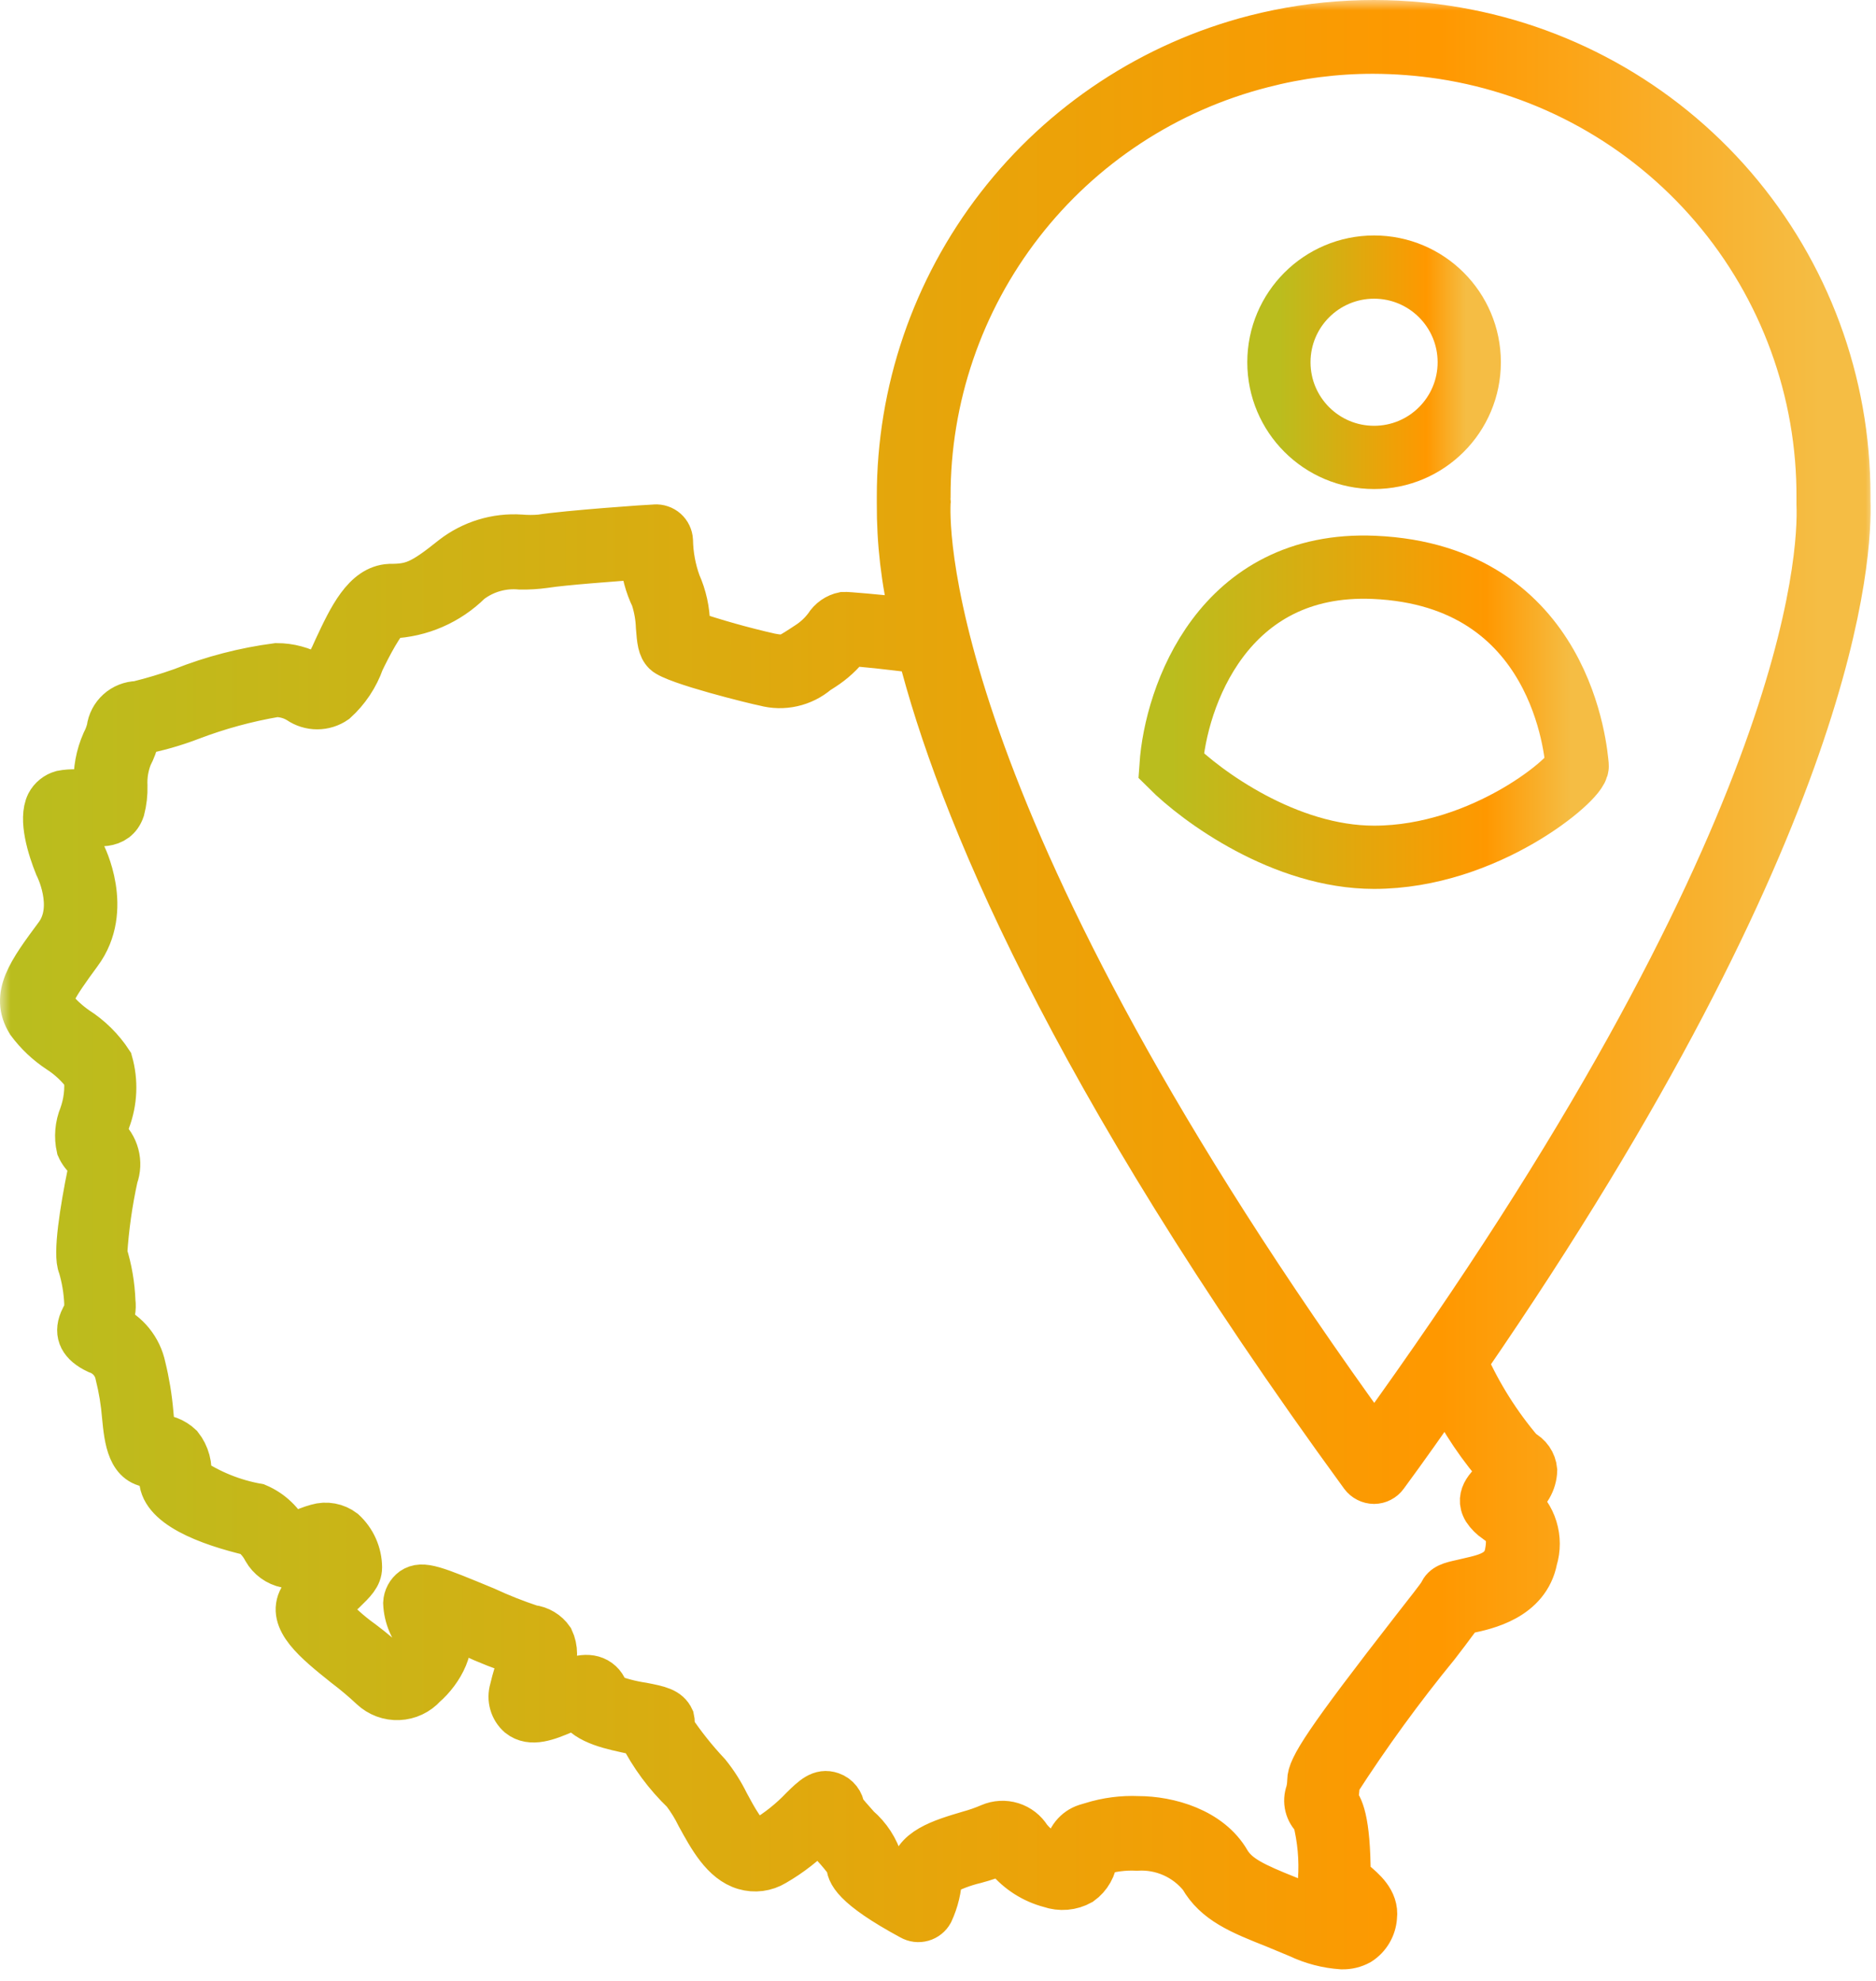
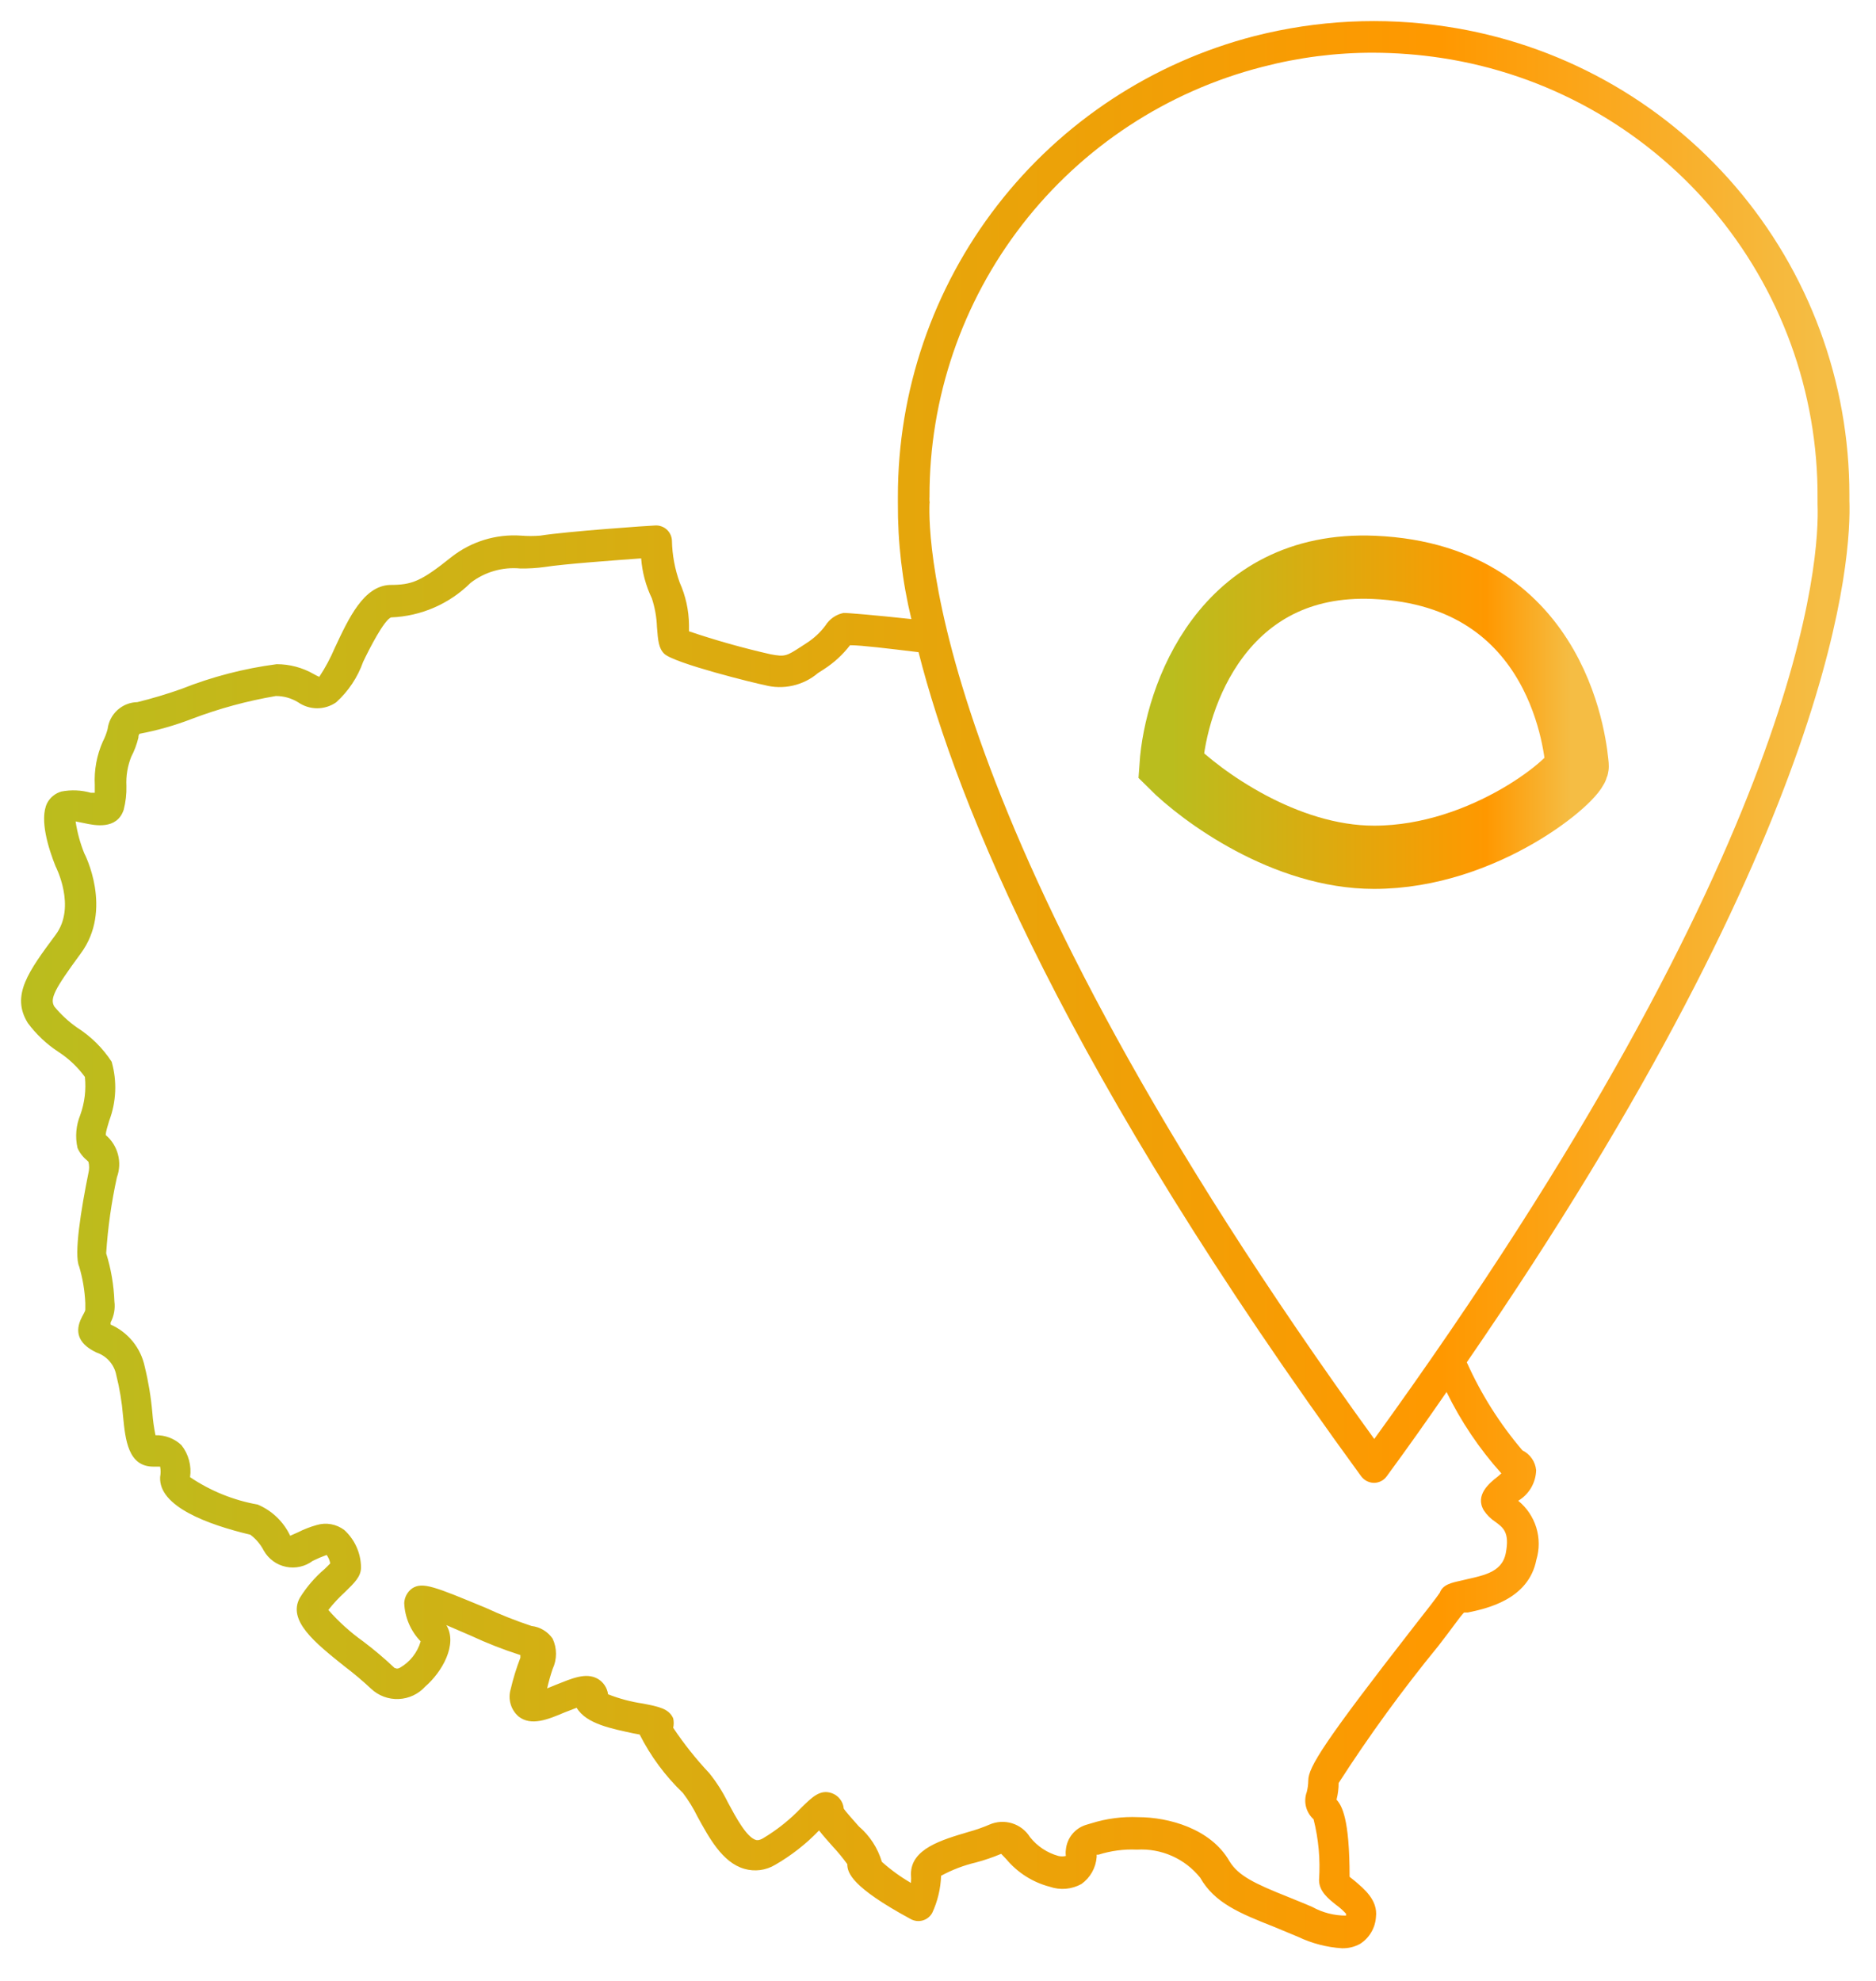
<svg xmlns="http://www.w3.org/2000/svg" width="89" height="94" viewBox="0 0 89 94" fill="none">
  <mask id="path-1-outside-1_2798_1185" maskUnits="userSpaceOnUse" x="0" y="0" width="89" height="94" fill="black">
-     <rect fill="white" width="89" height="94" />
    <path d="M87.737 23.751C87.737 23.611 87.737 23.511 87.737 23.491C87.744 18.109 85.817 12.904 82.308 8.823C78.798 4.743 73.94 2.059 68.617 1.261C65.585 0.799 62.49 0.952 59.517 1.711C54.672 2.959 50.379 5.783 47.316 9.739C44.252 13.695 42.592 18.558 42.597 23.561V23.871C42.586 25.724 42.801 27.571 43.237 29.371C41.567 29.191 40.177 29.071 40.017 29.081C39.84 29.116 39.673 29.188 39.525 29.291C39.377 29.395 39.252 29.527 39.157 29.681C38.915 30.005 38.617 30.282 38.277 30.501L37.987 30.691C37.317 31.121 37.247 31.171 36.557 31.041C35.249 30.744 33.958 30.381 32.687 29.951C32.687 29.861 32.687 29.751 32.687 29.641C32.678 28.951 32.529 28.271 32.247 27.641C32.015 26.999 31.89 26.323 31.877 25.641C31.872 25.542 31.847 25.444 31.804 25.355C31.761 25.265 31.701 25.184 31.626 25.118C31.552 25.052 31.465 25.002 31.37 24.97C31.276 24.937 31.177 24.924 31.077 24.931C30.907 24.931 26.877 25.211 25.637 25.411C25.328 25.437 25.017 25.437 24.707 25.411C23.532 25.332 22.368 25.688 21.437 26.411C19.957 27.601 19.537 27.751 18.487 27.751C17.257 27.811 16.557 29.291 15.877 30.751C15.675 31.225 15.431 31.68 15.147 32.111C15.058 32.074 14.971 32.031 14.887 31.981C14.352 31.673 13.745 31.511 13.127 31.511C11.581 31.713 10.066 32.106 8.617 32.681C7.928 32.926 7.227 33.136 6.517 33.311C6.169 33.318 5.835 33.45 5.576 33.683C5.317 33.917 5.15 34.235 5.107 34.581C5.054 34.789 4.977 34.99 4.877 35.181C4.591 35.829 4.461 36.534 4.497 37.241C4.497 37.361 4.497 37.491 4.497 37.611H4.307C3.855 37.482 3.379 37.462 2.917 37.551C2.772 37.591 2.637 37.661 2.52 37.756C2.403 37.85 2.307 37.968 2.237 38.101C1.857 38.871 2.307 40.281 2.637 41.101C2.637 41.101 3.637 43.021 2.637 44.351C1.357 46.081 0.507 47.221 1.317 48.531C1.716 49.07 2.207 49.534 2.767 49.901C3.256 50.217 3.683 50.621 4.027 51.091C4.091 51.703 4.016 52.322 3.807 52.901C3.605 53.395 3.559 53.94 3.677 54.461C3.778 54.691 3.932 54.893 4.127 55.051L4.197 55.121C4.24 55.292 4.24 55.47 4.197 55.641C3.847 57.361 3.497 59.531 3.757 60.091C3.924 60.654 4.021 61.235 4.047 61.821C4.047 61.951 4.047 62.021 4.047 62.031V62.131C4.047 62.231 3.917 62.391 3.817 62.631C3.537 63.301 3.817 63.811 4.587 64.171C4.823 64.251 5.033 64.393 5.197 64.581C5.36 64.769 5.471 64.996 5.517 65.241C5.677 65.878 5.784 66.527 5.837 67.181C5.947 68.311 6.077 69.581 7.277 69.581C7.477 69.581 7.577 69.581 7.597 69.581C7.627 69.743 7.627 69.909 7.597 70.071C7.517 71.471 9.857 72.331 11.877 72.811C12.145 73.013 12.364 73.273 12.517 73.571C12.628 73.766 12.78 73.934 12.961 74.066C13.142 74.198 13.35 74.289 13.569 74.334C13.788 74.38 14.015 74.378 14.234 74.329C14.452 74.28 14.658 74.186 14.837 74.051C15.052 73.946 15.272 73.852 15.497 73.771C15.583 73.89 15.641 74.027 15.667 74.171C15.597 74.251 15.497 74.341 15.397 74.441C14.939 74.831 14.545 75.29 14.227 75.801C13.627 76.881 14.937 77.931 16.337 79.051C16.779 79.385 17.203 79.742 17.607 80.121C17.782 80.285 17.988 80.412 18.212 80.496C18.437 80.579 18.676 80.617 18.915 80.606C19.155 80.596 19.39 80.538 19.606 80.436C19.823 80.334 20.017 80.189 20.177 80.011C20.967 79.331 21.727 78.011 21.177 77.101L22.337 77.601C23.1 77.957 23.885 78.264 24.687 78.521C24.687 78.521 24.687 78.611 24.687 78.651C24.498 79.136 24.345 79.634 24.227 80.141C24.159 80.369 24.157 80.612 24.223 80.84C24.288 81.069 24.418 81.274 24.597 81.431C25.197 81.911 26.007 81.571 26.787 81.241L27.357 81.021C27.817 81.801 29.077 82.021 30.027 82.231L30.347 82.291C30.869 83.324 31.562 84.26 32.397 85.061C32.663 85.411 32.894 85.786 33.087 86.181C33.637 87.181 34.267 88.361 35.307 88.661C35.552 88.733 35.809 88.753 36.062 88.721C36.315 88.688 36.559 88.603 36.777 88.471C37.544 88.029 38.245 87.48 38.857 86.841C39.027 87.061 39.247 87.311 39.497 87.591C39.748 87.86 39.982 88.144 40.197 88.441C40.197 88.851 40.407 89.531 43.197 91.041C43.284 91.091 43.379 91.122 43.478 91.135C43.577 91.147 43.677 91.139 43.773 91.112C43.869 91.085 43.959 91.039 44.036 90.977C44.114 90.915 44.179 90.838 44.227 90.751C44.483 90.198 44.626 89.6 44.647 88.991C45.167 88.709 45.722 88.497 46.297 88.361C46.706 88.252 47.107 88.115 47.497 87.951L47.737 88.201C48.271 88.842 48.991 89.3 49.797 89.511C50.044 89.597 50.306 89.63 50.566 89.608C50.827 89.585 51.079 89.508 51.307 89.381C51.513 89.233 51.685 89.042 51.809 88.821C51.933 88.6 52.008 88.354 52.027 88.101V87.991H52.117C52.705 87.804 53.321 87.723 53.937 87.751C54.507 87.717 55.077 87.82 55.599 88.051C56.121 88.282 56.58 88.636 56.937 89.081C57.627 90.291 58.817 90.771 60.457 91.421L61.587 91.891C62.237 92.2 62.939 92.383 63.657 92.431C63.961 92.44 64.261 92.368 64.527 92.221C64.743 92.083 64.923 91.896 65.053 91.675C65.183 91.455 65.26 91.207 65.277 90.951C65.377 90.141 64.697 89.601 64.277 89.241L64.027 89.041C64.027 86.261 63.657 85.661 63.407 85.381C63.474 85.123 63.507 84.858 63.507 84.591C64.956 82.34 66.531 80.173 68.227 78.101C68.937 77.191 69.227 76.741 69.457 76.501H69.637C70.497 76.321 72.517 75.901 72.887 74.001C73.038 73.502 73.036 72.969 72.883 72.47C72.73 71.972 72.432 71.53 72.027 71.201C72.279 71.05 72.489 70.838 72.638 70.585C72.786 70.331 72.869 70.045 72.877 69.751C72.858 69.552 72.789 69.361 72.675 69.196C72.561 69.032 72.407 68.899 72.227 68.811C71.153 67.551 70.264 66.143 69.587 64.631C87.307 38.881 87.827 26.251 87.737 23.751ZM71.227 69.901L71.057 70.051C70.667 70.351 69.957 70.931 70.397 71.661C70.537 71.871 70.717 72.051 70.927 72.191C71.317 72.471 71.627 72.701 71.437 73.681C71.247 74.661 70.277 74.751 69.307 74.991C68.847 75.091 68.447 75.181 68.307 75.561C68.187 75.751 67.617 76.481 67.067 77.181C62.817 82.641 62.067 83.841 62.067 84.471C62.065 84.653 62.041 84.834 61.997 85.011C61.914 85.235 61.9 85.478 61.957 85.71C62.014 85.942 62.14 86.151 62.317 86.311C62.555 87.251 62.643 88.223 62.577 89.191C62.577 89.731 63.017 90.081 63.397 90.381C63.564 90.502 63.718 90.64 63.857 90.791C63.857 90.791 63.857 90.871 63.857 90.881C63.298 90.883 62.747 90.742 62.257 90.471C61.847 90.291 61.457 90.141 61.097 89.991C59.517 89.361 58.747 88.991 58.327 88.301C57.447 86.761 55.447 86.211 53.997 86.211C53.246 86.178 52.495 86.276 51.777 86.501L51.507 86.581C51.253 86.662 51.028 86.817 50.861 87.025C50.694 87.233 50.592 87.485 50.567 87.751C50.552 87.85 50.552 87.952 50.567 88.051C50.449 88.08 50.325 88.08 50.207 88.051C49.678 87.903 49.209 87.592 48.867 87.161C48.672 86.847 48.371 86.614 48.019 86.504C47.666 86.394 47.286 86.414 46.947 86.561C46.623 86.701 46.288 86.818 45.947 86.911C44.667 87.291 43.217 87.711 43.217 88.911C43.228 89.051 43.228 89.191 43.217 89.331C42.724 89.046 42.262 88.71 41.837 88.331C41.643 87.678 41.265 87.094 40.747 86.651C40.497 86.371 40.087 85.911 40.027 85.801C40.013 85.637 39.952 85.481 39.85 85.352C39.749 85.222 39.613 85.125 39.457 85.071C38.917 84.881 38.537 85.251 38.027 85.751C37.484 86.323 36.865 86.817 36.187 87.221C35.987 87.331 35.897 87.301 35.857 87.291C35.417 87.161 34.907 86.211 34.537 85.521C34.293 85.023 33.995 84.553 33.647 84.121C33.019 83.453 32.447 82.734 31.937 81.971C31.971 81.823 31.971 81.669 31.937 81.521C31.727 81.061 31.267 80.971 30.497 80.821C29.932 80.738 29.379 80.59 28.847 80.381C28.827 80.227 28.771 80.081 28.684 79.952C28.598 79.824 28.482 79.717 28.347 79.641C27.787 79.331 27.107 79.641 26.397 79.921L25.957 80.101C26.028 79.79 26.115 79.483 26.217 79.181C26.323 78.956 26.377 78.71 26.377 78.461C26.377 78.212 26.323 77.966 26.217 77.741C26.103 77.576 25.955 77.436 25.782 77.333C25.61 77.229 25.417 77.164 25.217 77.141C24.478 76.896 23.753 76.609 23.047 76.281C20.627 75.281 20.047 75.031 19.547 75.361C19.438 75.441 19.348 75.545 19.284 75.664C19.22 75.784 19.184 75.916 19.177 76.051C19.204 76.733 19.482 77.381 19.957 77.871C19.802 78.406 19.443 78.859 18.957 79.131C18.807 79.201 18.767 79.131 18.717 79.131C18.244 78.684 17.747 78.263 17.227 77.871C16.622 77.44 16.068 76.94 15.577 76.381C15.816 76.076 16.081 75.792 16.367 75.531C16.817 75.091 17.127 74.801 17.127 74.361C17.124 74.028 17.052 73.698 16.916 73.394C16.78 73.089 16.583 72.816 16.337 72.591C16.153 72.451 15.939 72.356 15.711 72.314C15.483 72.272 15.249 72.285 15.027 72.351C14.716 72.437 14.415 72.555 14.127 72.701L13.767 72.861C13.453 72.195 12.905 71.669 12.227 71.381C11.078 71.177 9.985 70.734 9.017 70.081C9.055 69.813 9.039 69.54 8.968 69.279C8.898 69.018 8.775 68.773 8.607 68.561C8.443 68.406 8.25 68.284 8.039 68.204C7.828 68.123 7.603 68.085 7.377 68.091C7.304 67.738 7.254 67.381 7.227 67.021C7.163 66.286 7.043 65.558 6.867 64.841C6.776 64.403 6.582 63.993 6.3 63.645C6.018 63.297 5.657 63.021 5.247 62.841V62.741C5.409 62.434 5.472 62.085 5.427 61.741C5.399 60.967 5.268 60.2 5.037 59.461C5.115 58.246 5.286 57.04 5.547 55.851C5.674 55.504 5.691 55.125 5.596 54.768C5.501 54.41 5.299 54.09 5.017 53.851C5.017 53.681 5.117 53.401 5.177 53.181C5.519 52.282 5.561 51.296 5.297 50.371C4.872 49.721 4.313 49.168 3.657 48.751C3.253 48.469 2.89 48.132 2.577 47.751C2.357 47.381 2.577 46.941 3.827 45.241C5.377 43.151 4.017 40.511 3.997 40.481C3.802 39.996 3.664 39.489 3.587 38.971L3.987 39.051C4.487 39.161 5.547 39.381 5.867 38.421C5.964 38.049 6.008 37.665 5.997 37.281C5.974 36.81 6.053 36.339 6.227 35.901C6.378 35.613 6.492 35.307 6.567 34.991C6.567 34.941 6.567 34.861 6.627 34.811C7.467 34.652 8.29 34.418 9.087 34.111C10.382 33.618 11.722 33.253 13.087 33.021C13.462 33.02 13.829 33.124 14.147 33.321C14.412 33.504 14.726 33.602 15.047 33.602C15.369 33.602 15.683 33.504 15.947 33.321C16.526 32.797 16.966 32.137 17.227 31.401C17.517 30.791 18.227 29.401 18.557 29.291C19.975 29.236 21.321 28.651 22.327 27.651C22.999 27.133 23.843 26.89 24.687 26.971C25.072 26.977 25.456 26.953 25.837 26.901C26.707 26.761 29.177 26.581 30.417 26.491C30.467 27.151 30.64 27.795 30.927 28.391C31.07 28.831 31.151 29.289 31.167 29.751C31.217 30.391 31.247 30.751 31.507 31.011C31.967 31.471 35.887 32.431 36.267 32.501C36.705 32.619 37.165 32.629 37.608 32.529C38.05 32.43 38.462 32.225 38.807 31.931L39.087 31.751C39.563 31.445 39.983 31.06 40.327 30.611C40.867 30.611 42.157 30.771 43.577 30.941C45.417 38.171 50.577 50.851 64.577 70.041C64.648 70.136 64.74 70.214 64.846 70.267C64.952 70.321 65.069 70.35 65.187 70.351C65.305 70.35 65.42 70.321 65.524 70.267C65.628 70.214 65.719 70.136 65.787 70.041C66.787 68.681 67.717 67.361 68.627 66.041C69.311 67.442 70.186 68.741 71.227 69.901ZM65.227 68.311C44.067 39.131 44.037 25.371 44.097 23.891C44.108 23.855 44.108 23.817 44.097 23.781C44.092 23.708 44.092 23.634 44.097 23.561C44.087 18.889 45.636 14.347 48.498 10.654C51.359 6.961 55.371 4.328 59.897 3.171C61.615 2.723 63.382 2.498 65.157 2.501C66.242 2.505 67.325 2.589 68.397 2.751C73.382 3.512 77.927 6.042 81.201 9.877C84.474 13.713 86.259 18.598 86.227 23.641C86.227 23.641 86.227 23.731 86.227 23.921C86.327 26.361 85.747 39.881 65.167 68.311H65.227Z" />
  </mask>
  <path d="M87.737 23.751C87.737 23.611 87.737 23.511 87.737 23.491C87.744 18.109 85.817 12.904 82.308 8.823C78.798 4.743 73.94 2.059 68.617 1.261C65.585 0.799 62.49 0.952 59.517 1.711C54.672 2.959 50.379 5.783 47.316 9.739C44.252 13.695 42.592 18.558 42.597 23.561V23.871C42.586 25.724 42.801 27.571 43.237 29.371C41.567 29.191 40.177 29.071 40.017 29.081C39.84 29.116 39.673 29.188 39.525 29.291C39.377 29.395 39.252 29.527 39.157 29.681C38.915 30.005 38.617 30.282 38.277 30.501L37.987 30.691C37.317 31.121 37.247 31.171 36.557 31.041C35.249 30.744 33.958 30.381 32.687 29.951C32.687 29.861 32.687 29.751 32.687 29.641C32.678 28.951 32.529 28.271 32.247 27.641C32.015 26.999 31.89 26.323 31.877 25.641C31.872 25.542 31.847 25.444 31.804 25.355C31.761 25.265 31.701 25.184 31.626 25.118C31.552 25.052 31.465 25.002 31.37 24.97C31.276 24.937 31.177 24.924 31.077 24.931C30.907 24.931 26.877 25.211 25.637 25.411C25.328 25.437 25.017 25.437 24.707 25.411C23.532 25.332 22.368 25.688 21.437 26.411C19.957 27.601 19.537 27.751 18.487 27.751C17.257 27.811 16.557 29.291 15.877 30.751C15.675 31.225 15.431 31.68 15.147 32.111C15.058 32.074 14.971 32.031 14.887 31.981C14.352 31.673 13.745 31.511 13.127 31.511C11.581 31.713 10.066 32.106 8.617 32.681C7.928 32.926 7.227 33.136 6.517 33.311C6.169 33.318 5.835 33.45 5.576 33.683C5.317 33.917 5.15 34.235 5.107 34.581C5.054 34.789 4.977 34.99 4.877 35.181C4.591 35.829 4.461 36.534 4.497 37.241C4.497 37.361 4.497 37.491 4.497 37.611H4.307C3.855 37.482 3.379 37.462 2.917 37.551C2.772 37.591 2.637 37.661 2.52 37.756C2.403 37.85 2.307 37.968 2.237 38.101C1.857 38.871 2.307 40.281 2.637 41.101C2.637 41.101 3.637 43.021 2.637 44.351C1.357 46.081 0.507 47.221 1.317 48.531C1.716 49.07 2.207 49.534 2.767 49.901C3.256 50.217 3.683 50.621 4.027 51.091C4.091 51.703 4.016 52.322 3.807 52.901C3.605 53.395 3.559 53.94 3.677 54.461C3.778 54.691 3.932 54.893 4.127 55.051L4.197 55.121C4.24 55.292 4.24 55.47 4.197 55.641C3.847 57.361 3.497 59.531 3.757 60.091C3.924 60.654 4.021 61.235 4.047 61.821C4.047 61.951 4.047 62.021 4.047 62.031V62.131C4.047 62.231 3.917 62.391 3.817 62.631C3.537 63.301 3.817 63.811 4.587 64.171C4.823 64.251 5.033 64.393 5.197 64.581C5.36 64.769 5.471 64.996 5.517 65.241C5.677 65.878 5.784 66.527 5.837 67.181C5.947 68.311 6.077 69.581 7.277 69.581C7.477 69.581 7.577 69.581 7.597 69.581C7.627 69.743 7.627 69.909 7.597 70.071C7.517 71.471 9.857 72.331 11.877 72.811C12.145 73.013 12.364 73.273 12.517 73.571C12.628 73.766 12.78 73.934 12.961 74.066C13.142 74.198 13.35 74.289 13.569 74.334C13.788 74.38 14.015 74.378 14.234 74.329C14.452 74.28 14.658 74.186 14.837 74.051C15.052 73.946 15.272 73.852 15.497 73.771C15.583 73.89 15.641 74.027 15.667 74.171C15.597 74.251 15.497 74.341 15.397 74.441C14.939 74.831 14.545 75.29 14.227 75.801C13.627 76.881 14.937 77.931 16.337 79.051C16.779 79.385 17.203 79.742 17.607 80.121C17.782 80.285 17.988 80.412 18.212 80.496C18.437 80.579 18.676 80.617 18.915 80.606C19.155 80.596 19.39 80.538 19.606 80.436C19.823 80.334 20.017 80.189 20.177 80.011C20.967 79.331 21.727 78.011 21.177 77.101L22.337 77.601C23.1 77.957 23.885 78.264 24.687 78.521C24.687 78.521 24.687 78.611 24.687 78.651C24.498 79.136 24.345 79.634 24.227 80.141C24.159 80.369 24.157 80.612 24.223 80.84C24.288 81.069 24.418 81.274 24.597 81.431C25.197 81.911 26.007 81.571 26.787 81.241L27.357 81.021C27.817 81.801 29.077 82.021 30.027 82.231L30.347 82.291C30.869 83.324 31.562 84.26 32.397 85.061C32.663 85.411 32.894 85.786 33.087 86.181C33.637 87.181 34.267 88.361 35.307 88.661C35.552 88.733 35.809 88.753 36.062 88.721C36.315 88.688 36.559 88.603 36.777 88.471C37.544 88.029 38.245 87.48 38.857 86.841C39.027 87.061 39.247 87.311 39.497 87.591C39.748 87.86 39.982 88.144 40.197 88.441C40.197 88.851 40.407 89.531 43.197 91.041C43.284 91.091 43.379 91.122 43.478 91.135C43.577 91.147 43.677 91.139 43.773 91.112C43.869 91.085 43.959 91.039 44.036 90.977C44.114 90.915 44.179 90.838 44.227 90.751C44.483 90.198 44.626 89.6 44.647 88.991C45.167 88.709 45.722 88.497 46.297 88.361C46.706 88.252 47.107 88.115 47.497 87.951L47.737 88.201C48.271 88.842 48.991 89.3 49.797 89.511C50.044 89.597 50.306 89.63 50.566 89.608C50.827 89.585 51.079 89.508 51.307 89.381C51.513 89.233 51.685 89.042 51.809 88.821C51.933 88.6 52.008 88.354 52.027 88.101V87.991H52.117C52.705 87.804 53.321 87.723 53.937 87.751C54.507 87.717 55.077 87.82 55.599 88.051C56.121 88.282 56.58 88.636 56.937 89.081C57.627 90.291 58.817 90.771 60.457 91.421L61.587 91.891C62.237 92.2 62.939 92.383 63.657 92.431C63.961 92.44 64.261 92.368 64.527 92.221C64.743 92.083 64.923 91.896 65.053 91.675C65.183 91.455 65.26 91.207 65.277 90.951C65.377 90.141 64.697 89.601 64.277 89.241L64.027 89.041C64.027 86.261 63.657 85.661 63.407 85.381C63.474 85.123 63.507 84.858 63.507 84.591C64.956 82.34 66.531 80.173 68.227 78.101C68.937 77.191 69.227 76.741 69.457 76.501H69.637C70.497 76.321 72.517 75.901 72.887 74.001C73.038 73.502 73.036 72.969 72.883 72.47C72.73 71.972 72.432 71.53 72.027 71.201C72.279 71.05 72.489 70.838 72.638 70.585C72.786 70.331 72.869 70.045 72.877 69.751C72.858 69.552 72.789 69.361 72.675 69.196C72.561 69.032 72.407 68.899 72.227 68.811C71.153 67.551 70.264 66.143 69.587 64.631C87.307 38.881 87.827 26.251 87.737 23.751ZM71.227 69.901L71.057 70.051C70.667 70.351 69.957 70.931 70.397 71.661C70.537 71.871 70.717 72.051 70.927 72.191C71.317 72.471 71.627 72.701 71.437 73.681C71.247 74.661 70.277 74.751 69.307 74.991C68.847 75.091 68.447 75.181 68.307 75.561C68.187 75.751 67.617 76.481 67.067 77.181C62.817 82.641 62.067 83.841 62.067 84.471C62.065 84.653 62.041 84.834 61.997 85.011C61.914 85.235 61.9 85.478 61.957 85.71C62.014 85.942 62.14 86.151 62.317 86.311C62.555 87.251 62.643 88.223 62.577 89.191C62.577 89.731 63.017 90.081 63.397 90.381C63.564 90.502 63.718 90.64 63.857 90.791C63.857 90.791 63.857 90.871 63.857 90.881C63.298 90.883 62.747 90.742 62.257 90.471C61.847 90.291 61.457 90.141 61.097 89.991C59.517 89.361 58.747 88.991 58.327 88.301C57.447 86.761 55.447 86.211 53.997 86.211C53.246 86.178 52.495 86.276 51.777 86.501L51.507 86.581C51.253 86.662 51.028 86.817 50.861 87.025C50.694 87.233 50.592 87.485 50.567 87.751C50.552 87.85 50.552 87.952 50.567 88.051C50.449 88.08 50.325 88.08 50.207 88.051C49.678 87.903 49.209 87.592 48.867 87.161C48.672 86.847 48.371 86.614 48.019 86.504C47.666 86.394 47.286 86.414 46.947 86.561C46.623 86.701 46.288 86.818 45.947 86.911C44.667 87.291 43.217 87.711 43.217 88.911C43.228 89.051 43.228 89.191 43.217 89.331C42.724 89.046 42.262 88.71 41.837 88.331C41.643 87.678 41.265 87.094 40.747 86.651C40.497 86.371 40.087 85.911 40.027 85.801C40.013 85.637 39.952 85.481 39.85 85.352C39.749 85.222 39.613 85.125 39.457 85.071C38.917 84.881 38.537 85.251 38.027 85.751C37.484 86.323 36.865 86.817 36.187 87.221C35.987 87.331 35.897 87.301 35.857 87.291C35.417 87.161 34.907 86.211 34.537 85.521C34.293 85.023 33.995 84.553 33.647 84.121C33.019 83.453 32.447 82.734 31.937 81.971C31.971 81.823 31.971 81.669 31.937 81.521C31.727 81.061 31.267 80.971 30.497 80.821C29.932 80.738 29.379 80.59 28.847 80.381C28.827 80.227 28.771 80.081 28.684 79.952C28.598 79.824 28.482 79.717 28.347 79.641C27.787 79.331 27.107 79.641 26.397 79.921L25.957 80.101C26.028 79.79 26.115 79.483 26.217 79.181C26.323 78.956 26.377 78.71 26.377 78.461C26.377 78.212 26.323 77.966 26.217 77.741C26.103 77.576 25.955 77.436 25.782 77.333C25.61 77.229 25.417 77.164 25.217 77.141C24.478 76.896 23.753 76.609 23.047 76.281C20.627 75.281 20.047 75.031 19.547 75.361C19.438 75.441 19.348 75.545 19.284 75.664C19.22 75.784 19.184 75.916 19.177 76.051C19.204 76.733 19.482 77.381 19.957 77.871C19.802 78.406 19.443 78.859 18.957 79.131C18.807 79.201 18.767 79.131 18.717 79.131C18.244 78.684 17.747 78.263 17.227 77.871C16.622 77.44 16.068 76.94 15.577 76.381C15.816 76.076 16.081 75.792 16.367 75.531C16.817 75.091 17.127 74.801 17.127 74.361C17.124 74.028 17.052 73.698 16.916 73.394C16.78 73.089 16.583 72.816 16.337 72.591C16.153 72.451 15.939 72.356 15.711 72.314C15.483 72.272 15.249 72.285 15.027 72.351C14.716 72.437 14.415 72.555 14.127 72.701L13.767 72.861C13.453 72.195 12.905 71.669 12.227 71.381C11.078 71.177 9.985 70.734 9.017 70.081C9.055 69.813 9.039 69.54 8.968 69.279C8.898 69.018 8.775 68.773 8.607 68.561C8.443 68.406 8.25 68.284 8.039 68.204C7.828 68.123 7.603 68.085 7.377 68.091C7.304 67.738 7.254 67.381 7.227 67.021C7.163 66.286 7.043 65.558 6.867 64.841C6.776 64.403 6.582 63.993 6.3 63.645C6.018 63.297 5.657 63.021 5.247 62.841V62.741C5.409 62.434 5.472 62.085 5.427 61.741C5.399 60.967 5.268 60.2 5.037 59.461C5.115 58.246 5.286 57.04 5.547 55.851C5.674 55.504 5.691 55.125 5.596 54.768C5.501 54.41 5.299 54.09 5.017 53.851C5.017 53.681 5.117 53.401 5.177 53.181C5.519 52.282 5.561 51.296 5.297 50.371C4.872 49.721 4.313 49.168 3.657 48.751C3.253 48.469 2.89 48.132 2.577 47.751C2.357 47.381 2.577 46.941 3.827 45.241C5.377 43.151 4.017 40.511 3.997 40.481C3.802 39.996 3.664 39.489 3.587 38.971L3.987 39.051C4.487 39.161 5.547 39.381 5.867 38.421C5.964 38.049 6.008 37.665 5.997 37.281C5.974 36.81 6.053 36.339 6.227 35.901C6.378 35.613 6.492 35.307 6.567 34.991C6.567 34.941 6.567 34.861 6.627 34.811C7.467 34.652 8.29 34.418 9.087 34.111C10.382 33.618 11.722 33.253 13.087 33.021C13.462 33.02 13.829 33.124 14.147 33.321C14.412 33.504 14.726 33.602 15.047 33.602C15.369 33.602 15.683 33.504 15.947 33.321C16.526 32.797 16.966 32.137 17.227 31.401C17.517 30.791 18.227 29.401 18.557 29.291C19.975 29.236 21.321 28.651 22.327 27.651C22.999 27.133 23.843 26.89 24.687 26.971C25.072 26.977 25.456 26.953 25.837 26.901C26.707 26.761 29.177 26.581 30.417 26.491C30.467 27.151 30.64 27.795 30.927 28.391C31.07 28.831 31.151 29.289 31.167 29.751C31.217 30.391 31.247 30.751 31.507 31.011C31.967 31.471 35.887 32.431 36.267 32.501C36.705 32.619 37.165 32.629 37.608 32.529C38.05 32.43 38.462 32.225 38.807 31.931L39.087 31.751C39.563 31.445 39.983 31.06 40.327 30.611C40.867 30.611 42.157 30.771 43.577 30.941C45.417 38.171 50.577 50.851 64.577 70.041C64.648 70.136 64.74 70.214 64.846 70.267C64.952 70.321 65.069 70.35 65.187 70.351C65.305 70.35 65.42 70.321 65.524 70.267C65.628 70.214 65.719 70.136 65.787 70.041C66.787 68.681 67.717 67.361 68.627 66.041C69.311 67.442 70.186 68.741 71.227 69.901ZM65.227 68.311C44.067 39.131 44.037 25.371 44.097 23.891C44.108 23.855 44.108 23.817 44.097 23.781C44.092 23.708 44.092 23.634 44.097 23.561C44.087 18.889 45.636 14.347 48.498 10.654C51.359 6.961 55.371 4.328 59.897 3.171C61.615 2.723 63.382 2.498 65.157 2.501C66.242 2.505 67.325 2.589 68.397 2.751C73.382 3.512 77.927 6.042 81.201 9.877C84.474 13.713 86.259 18.598 86.227 23.641C86.227 23.641 86.227 23.731 86.227 23.921C86.327 26.361 85.747 39.881 65.167 68.311H65.227Z" fill="url(#paint0_linear_2798_1185)" />
-   <path d="M87.737 23.751C87.737 23.611 87.737 23.511 87.737 23.491C87.744 18.109 85.817 12.904 82.308 8.823C78.798 4.743 73.94 2.059 68.617 1.261C65.585 0.799 62.49 0.952 59.517 1.711C54.672 2.959 50.379 5.783 47.316 9.739C44.252 13.695 42.592 18.558 42.597 23.561V23.871C42.586 25.724 42.801 27.571 43.237 29.371C41.567 29.191 40.177 29.071 40.017 29.081C39.84 29.116 39.673 29.188 39.525 29.291C39.377 29.395 39.252 29.527 39.157 29.681C38.915 30.005 38.617 30.282 38.277 30.501L37.987 30.691C37.317 31.121 37.247 31.171 36.557 31.041C35.249 30.744 33.958 30.381 32.687 29.951C32.687 29.861 32.687 29.751 32.687 29.641C32.678 28.951 32.529 28.271 32.247 27.641C32.015 26.999 31.89 26.323 31.877 25.641C31.872 25.542 31.847 25.444 31.804 25.355C31.761 25.265 31.701 25.184 31.626 25.118C31.552 25.052 31.465 25.002 31.37 24.97C31.276 24.937 31.177 24.924 31.077 24.931C30.907 24.931 26.877 25.211 25.637 25.411C25.328 25.437 25.017 25.437 24.707 25.411C23.532 25.332 22.368 25.688 21.437 26.411C19.957 27.601 19.537 27.751 18.487 27.751C17.257 27.811 16.557 29.291 15.877 30.751C15.675 31.225 15.431 31.68 15.147 32.111C15.058 32.074 14.971 32.031 14.887 31.981C14.352 31.673 13.745 31.511 13.127 31.511C11.581 31.713 10.066 32.106 8.617 32.681C7.928 32.926 7.227 33.136 6.517 33.311C6.169 33.318 5.835 33.45 5.576 33.683C5.317 33.917 5.15 34.235 5.107 34.581C5.054 34.789 4.977 34.99 4.877 35.181C4.591 35.829 4.461 36.534 4.497 37.241C4.497 37.361 4.497 37.491 4.497 37.611H4.307C3.855 37.482 3.379 37.462 2.917 37.551C2.772 37.591 2.637 37.661 2.52 37.756C2.403 37.85 2.307 37.968 2.237 38.101C1.857 38.871 2.307 40.281 2.637 41.101C2.637 41.101 3.637 43.021 2.637 44.351C1.357 46.081 0.507 47.221 1.317 48.531C1.716 49.07 2.207 49.534 2.767 49.901C3.256 50.217 3.683 50.621 4.027 51.091C4.091 51.703 4.016 52.322 3.807 52.901C3.605 53.395 3.559 53.94 3.677 54.461C3.778 54.691 3.932 54.893 4.127 55.051L4.197 55.121C4.24 55.292 4.24 55.47 4.197 55.641C3.847 57.361 3.497 59.531 3.757 60.091C3.924 60.654 4.021 61.235 4.047 61.821C4.047 61.951 4.047 62.021 4.047 62.031V62.131C4.047 62.231 3.917 62.391 3.817 62.631C3.537 63.301 3.817 63.811 4.587 64.171C4.823 64.251 5.033 64.393 5.197 64.581C5.36 64.769 5.471 64.996 5.517 65.241C5.677 65.878 5.784 66.527 5.837 67.181C5.947 68.311 6.077 69.581 7.277 69.581C7.477 69.581 7.577 69.581 7.597 69.581C7.627 69.743 7.627 69.909 7.597 70.071C7.517 71.471 9.857 72.331 11.877 72.811C12.145 73.013 12.364 73.273 12.517 73.571C12.628 73.766 12.78 73.934 12.961 74.066C13.142 74.198 13.35 74.289 13.569 74.334C13.788 74.38 14.015 74.378 14.234 74.329C14.452 74.28 14.658 74.186 14.837 74.051C15.052 73.946 15.272 73.852 15.497 73.771C15.583 73.89 15.641 74.027 15.667 74.171C15.597 74.251 15.497 74.341 15.397 74.441C14.939 74.831 14.545 75.29 14.227 75.801C13.627 76.881 14.937 77.931 16.337 79.051C16.779 79.385 17.203 79.742 17.607 80.121C17.782 80.285 17.988 80.412 18.212 80.496C18.437 80.579 18.676 80.617 18.915 80.606C19.155 80.596 19.39 80.538 19.606 80.436C19.823 80.334 20.017 80.189 20.177 80.011C20.967 79.331 21.727 78.011 21.177 77.101L22.337 77.601C23.1 77.957 23.885 78.264 24.687 78.521C24.687 78.521 24.687 78.611 24.687 78.651C24.498 79.136 24.345 79.634 24.227 80.141C24.159 80.369 24.157 80.612 24.223 80.84C24.288 81.069 24.418 81.274 24.597 81.431C25.197 81.911 26.007 81.571 26.787 81.241L27.357 81.021C27.817 81.801 29.077 82.021 30.027 82.231L30.347 82.291C30.869 83.324 31.562 84.26 32.397 85.061C32.663 85.411 32.894 85.786 33.087 86.181C33.637 87.181 34.267 88.361 35.307 88.661C35.552 88.733 35.809 88.753 36.062 88.721C36.315 88.688 36.559 88.603 36.777 88.471C37.544 88.029 38.245 87.48 38.857 86.841C39.027 87.061 39.247 87.311 39.497 87.591C39.748 87.86 39.982 88.144 40.197 88.441C40.197 88.851 40.407 89.531 43.197 91.041C43.284 91.091 43.379 91.122 43.478 91.135C43.577 91.147 43.677 91.139 43.773 91.112C43.869 91.085 43.959 91.039 44.036 90.977C44.114 90.915 44.179 90.838 44.227 90.751C44.483 90.198 44.626 89.6 44.647 88.991C45.167 88.709 45.722 88.497 46.297 88.361C46.706 88.252 47.107 88.115 47.497 87.951L47.737 88.201C48.271 88.842 48.991 89.3 49.797 89.511C50.044 89.597 50.306 89.63 50.566 89.608C50.827 89.585 51.079 89.508 51.307 89.381C51.513 89.233 51.685 89.042 51.809 88.821C51.933 88.6 52.008 88.354 52.027 88.101V87.991H52.117C52.705 87.804 53.321 87.723 53.937 87.751C54.507 87.717 55.077 87.82 55.599 88.051C56.121 88.282 56.58 88.636 56.937 89.081C57.627 90.291 58.817 90.771 60.457 91.421L61.587 91.891C62.237 92.2 62.939 92.383 63.657 92.431C63.961 92.44 64.261 92.368 64.527 92.221C64.743 92.083 64.923 91.896 65.053 91.675C65.183 91.455 65.26 91.207 65.277 90.951C65.377 90.141 64.697 89.601 64.277 89.241L64.027 89.041C64.027 86.261 63.657 85.661 63.407 85.381C63.474 85.123 63.507 84.858 63.507 84.591C64.956 82.34 66.531 80.173 68.227 78.101C68.937 77.191 69.227 76.741 69.457 76.501H69.637C70.497 76.321 72.517 75.901 72.887 74.001C73.038 73.502 73.036 72.969 72.883 72.47C72.73 71.972 72.432 71.53 72.027 71.201C72.279 71.05 72.489 70.838 72.638 70.585C72.786 70.331 72.869 70.045 72.877 69.751C72.858 69.552 72.789 69.361 72.675 69.196C72.561 69.032 72.407 68.899 72.227 68.811C71.153 67.551 70.264 66.143 69.587 64.631C87.307 38.881 87.827 26.251 87.737 23.751ZM71.227 69.901L71.057 70.051C70.667 70.351 69.957 70.931 70.397 71.661C70.537 71.871 70.717 72.051 70.927 72.191C71.317 72.471 71.627 72.701 71.437 73.681C71.247 74.661 70.277 74.751 69.307 74.991C68.847 75.091 68.447 75.181 68.307 75.561C68.187 75.751 67.617 76.481 67.067 77.181C62.817 82.641 62.067 83.841 62.067 84.471C62.065 84.653 62.041 84.834 61.997 85.011C61.914 85.235 61.9 85.478 61.957 85.71C62.014 85.942 62.14 86.151 62.317 86.311C62.555 87.251 62.643 88.223 62.577 89.191C62.577 89.731 63.017 90.081 63.397 90.381C63.564 90.502 63.718 90.64 63.857 90.791C63.857 90.791 63.857 90.871 63.857 90.881C63.298 90.883 62.747 90.742 62.257 90.471C61.847 90.291 61.457 90.141 61.097 89.991C59.517 89.361 58.747 88.991 58.327 88.301C57.447 86.761 55.447 86.211 53.997 86.211C53.246 86.178 52.495 86.276 51.777 86.501L51.507 86.581C51.253 86.662 51.028 86.817 50.861 87.025C50.694 87.233 50.592 87.485 50.567 87.751C50.552 87.85 50.552 87.952 50.567 88.051C50.449 88.08 50.325 88.08 50.207 88.051C49.678 87.903 49.209 87.592 48.867 87.161C48.672 86.847 48.371 86.614 48.019 86.504C47.666 86.394 47.286 86.414 46.947 86.561C46.623 86.701 46.288 86.818 45.947 86.911C44.667 87.291 43.217 87.711 43.217 88.911C43.228 89.051 43.228 89.191 43.217 89.331C42.724 89.046 42.262 88.71 41.837 88.331C41.643 87.678 41.265 87.094 40.747 86.651C40.497 86.371 40.087 85.911 40.027 85.801C40.013 85.637 39.952 85.481 39.85 85.352C39.749 85.222 39.613 85.125 39.457 85.071C38.917 84.881 38.537 85.251 38.027 85.751C37.484 86.323 36.865 86.817 36.187 87.221C35.987 87.331 35.897 87.301 35.857 87.291C35.417 87.161 34.907 86.211 34.537 85.521C34.293 85.023 33.995 84.553 33.647 84.121C33.019 83.453 32.447 82.734 31.937 81.971C31.971 81.823 31.971 81.669 31.937 81.521C31.727 81.061 31.267 80.971 30.497 80.821C29.932 80.738 29.379 80.59 28.847 80.381C28.827 80.227 28.771 80.081 28.684 79.952C28.598 79.824 28.482 79.717 28.347 79.641C27.787 79.331 27.107 79.641 26.397 79.921L25.957 80.101C26.028 79.79 26.115 79.483 26.217 79.181C26.323 78.956 26.377 78.71 26.377 78.461C26.377 78.212 26.323 77.966 26.217 77.741C26.103 77.576 25.955 77.436 25.782 77.333C25.61 77.229 25.417 77.164 25.217 77.141C24.478 76.896 23.753 76.609 23.047 76.281C20.627 75.281 20.047 75.031 19.547 75.361C19.438 75.441 19.348 75.545 19.284 75.664C19.22 75.784 19.184 75.916 19.177 76.051C19.204 76.733 19.482 77.381 19.957 77.871C19.802 78.406 19.443 78.859 18.957 79.131C18.807 79.201 18.767 79.131 18.717 79.131C18.244 78.684 17.747 78.263 17.227 77.871C16.622 77.44 16.068 76.94 15.577 76.381C15.816 76.076 16.081 75.792 16.367 75.531C16.817 75.091 17.127 74.801 17.127 74.361C17.124 74.028 17.052 73.698 16.916 73.394C16.78 73.089 16.583 72.816 16.337 72.591C16.153 72.451 15.939 72.356 15.711 72.314C15.483 72.272 15.249 72.285 15.027 72.351C14.716 72.437 14.415 72.555 14.127 72.701L13.767 72.861C13.453 72.195 12.905 71.669 12.227 71.381C11.078 71.177 9.985 70.734 9.017 70.081C9.055 69.813 9.039 69.54 8.968 69.279C8.898 69.018 8.775 68.773 8.607 68.561C8.443 68.406 8.25 68.284 8.039 68.204C7.828 68.123 7.603 68.085 7.377 68.091C7.304 67.738 7.254 67.381 7.227 67.021C7.163 66.286 7.043 65.558 6.867 64.841C6.776 64.403 6.582 63.993 6.3 63.645C6.018 63.297 5.657 63.021 5.247 62.841V62.741C5.409 62.434 5.472 62.085 5.427 61.741C5.399 60.967 5.268 60.2 5.037 59.461C5.115 58.246 5.286 57.04 5.547 55.851C5.674 55.504 5.691 55.125 5.596 54.768C5.501 54.41 5.299 54.09 5.017 53.851C5.017 53.681 5.117 53.401 5.177 53.181C5.519 52.282 5.561 51.296 5.297 50.371C4.872 49.721 4.313 49.168 3.657 48.751C3.253 48.469 2.89 48.132 2.577 47.751C2.357 47.381 2.577 46.941 3.827 45.241C5.377 43.151 4.017 40.511 3.997 40.481C3.802 39.996 3.664 39.489 3.587 38.971L3.987 39.051C4.487 39.161 5.547 39.381 5.867 38.421C5.964 38.049 6.008 37.665 5.997 37.281C5.974 36.81 6.053 36.339 6.227 35.901C6.378 35.613 6.492 35.307 6.567 34.991C6.567 34.941 6.567 34.861 6.627 34.811C7.467 34.652 8.29 34.418 9.087 34.111C10.382 33.618 11.722 33.253 13.087 33.021C13.462 33.02 13.829 33.124 14.147 33.321C14.412 33.504 14.726 33.602 15.047 33.602C15.369 33.602 15.683 33.504 15.947 33.321C16.526 32.797 16.966 32.137 17.227 31.401C17.517 30.791 18.227 29.401 18.557 29.291C19.975 29.236 21.321 28.651 22.327 27.651C22.999 27.133 23.843 26.89 24.687 26.971C25.072 26.977 25.456 26.953 25.837 26.901C26.707 26.761 29.177 26.581 30.417 26.491C30.467 27.151 30.64 27.795 30.927 28.391C31.07 28.831 31.151 29.289 31.167 29.751C31.217 30.391 31.247 30.751 31.507 31.011C31.967 31.471 35.887 32.431 36.267 32.501C36.705 32.619 37.165 32.629 37.608 32.529C38.05 32.43 38.462 32.225 38.807 31.931L39.087 31.751C39.563 31.445 39.983 31.06 40.327 30.611C40.867 30.611 42.157 30.771 43.577 30.941C45.417 38.171 50.577 50.851 64.577 70.041C64.648 70.136 64.74 70.214 64.846 70.267C64.952 70.321 65.069 70.35 65.187 70.351C65.305 70.35 65.42 70.321 65.524 70.267C65.628 70.214 65.719 70.136 65.787 70.041C66.787 68.681 67.717 67.361 68.627 66.041C69.311 67.442 70.186 68.741 71.227 69.901ZM65.227 68.311C44.067 39.131 44.037 25.371 44.097 23.891C44.108 23.855 44.108 23.817 44.097 23.781C44.092 23.708 44.092 23.634 44.097 23.561C44.087 18.889 45.636 14.347 48.498 10.654C51.359 6.961 55.371 4.328 59.897 3.171C61.615 2.723 63.382 2.498 65.157 2.501C66.242 2.505 67.325 2.589 68.397 2.751C73.382 3.512 77.927 6.042 81.201 9.877C84.474 13.713 86.259 18.598 86.227 23.641C86.227 23.641 86.227 23.731 86.227 23.921C86.327 26.361 85.747 39.881 65.167 68.311H65.227Z" stroke="url(#paint1_linear_2798_1185)" stroke-width="2" mask="url(#path-1-outside-1_2798_1185)" />
  <path d="M65.189 26.917C58.016 26.605 55.778 33.061 55.555 36.329C57.003 37.777 60.957 40.672 65.189 40.672C70.48 40.672 74.879 36.886 74.824 36.329C74.768 35.772 74.155 27.307 65.189 26.917Z" stroke="url(#paint2_linear_2798_1185)" stroke-width="3" />
-   <circle cx="65.188" cy="17.186" r="4.515" stroke="url(#paint3_linear_2798_1185)" stroke-width="3" />
  <defs>
    <linearGradient id="paint0_linear_2798_1185" x1="1" y1="92.433" x2="87.744" y2="92.433" gradientUnits="userSpaceOnUse">
      <stop stop-color="#BABD1E" />
      <stop offset="0.776" stop-color="#FF9800" />
      <stop offset="0.984" stop-color="#F5BD44" />
    </linearGradient>
    <linearGradient id="paint1_linear_2798_1185" x1="1" y1="92.433" x2="87.744" y2="92.433" gradientUnits="userSpaceOnUse">
      <stop stop-color="#BABD1E" />
      <stop offset="0.776" stop-color="#FF9800" />
      <stop offset="0.984" stop-color="#F5BD44" />
    </linearGradient>
    <linearGradient id="paint2_linear_2798_1185" x1="55.555" y1="40.673" x2="74.824" y2="40.673" gradientUnits="userSpaceOnUse">
      <stop stop-color="#BABD1E" />
      <stop offset="0.776" stop-color="#FF9800" />
      <stop offset="0.984" stop-color="#F5BD44" />
    </linearGradient>
    <linearGradient id="paint3_linear_2798_1185" x1="60.674" y1="21.701" x2="69.703" y2="21.701" gradientUnits="userSpaceOnUse">
      <stop stop-color="#BABD1E" />
      <stop offset="0.776" stop-color="#FF9800" />
      <stop offset="0.984" stop-color="#F5BD44" />
    </linearGradient>
  </defs>
</svg>